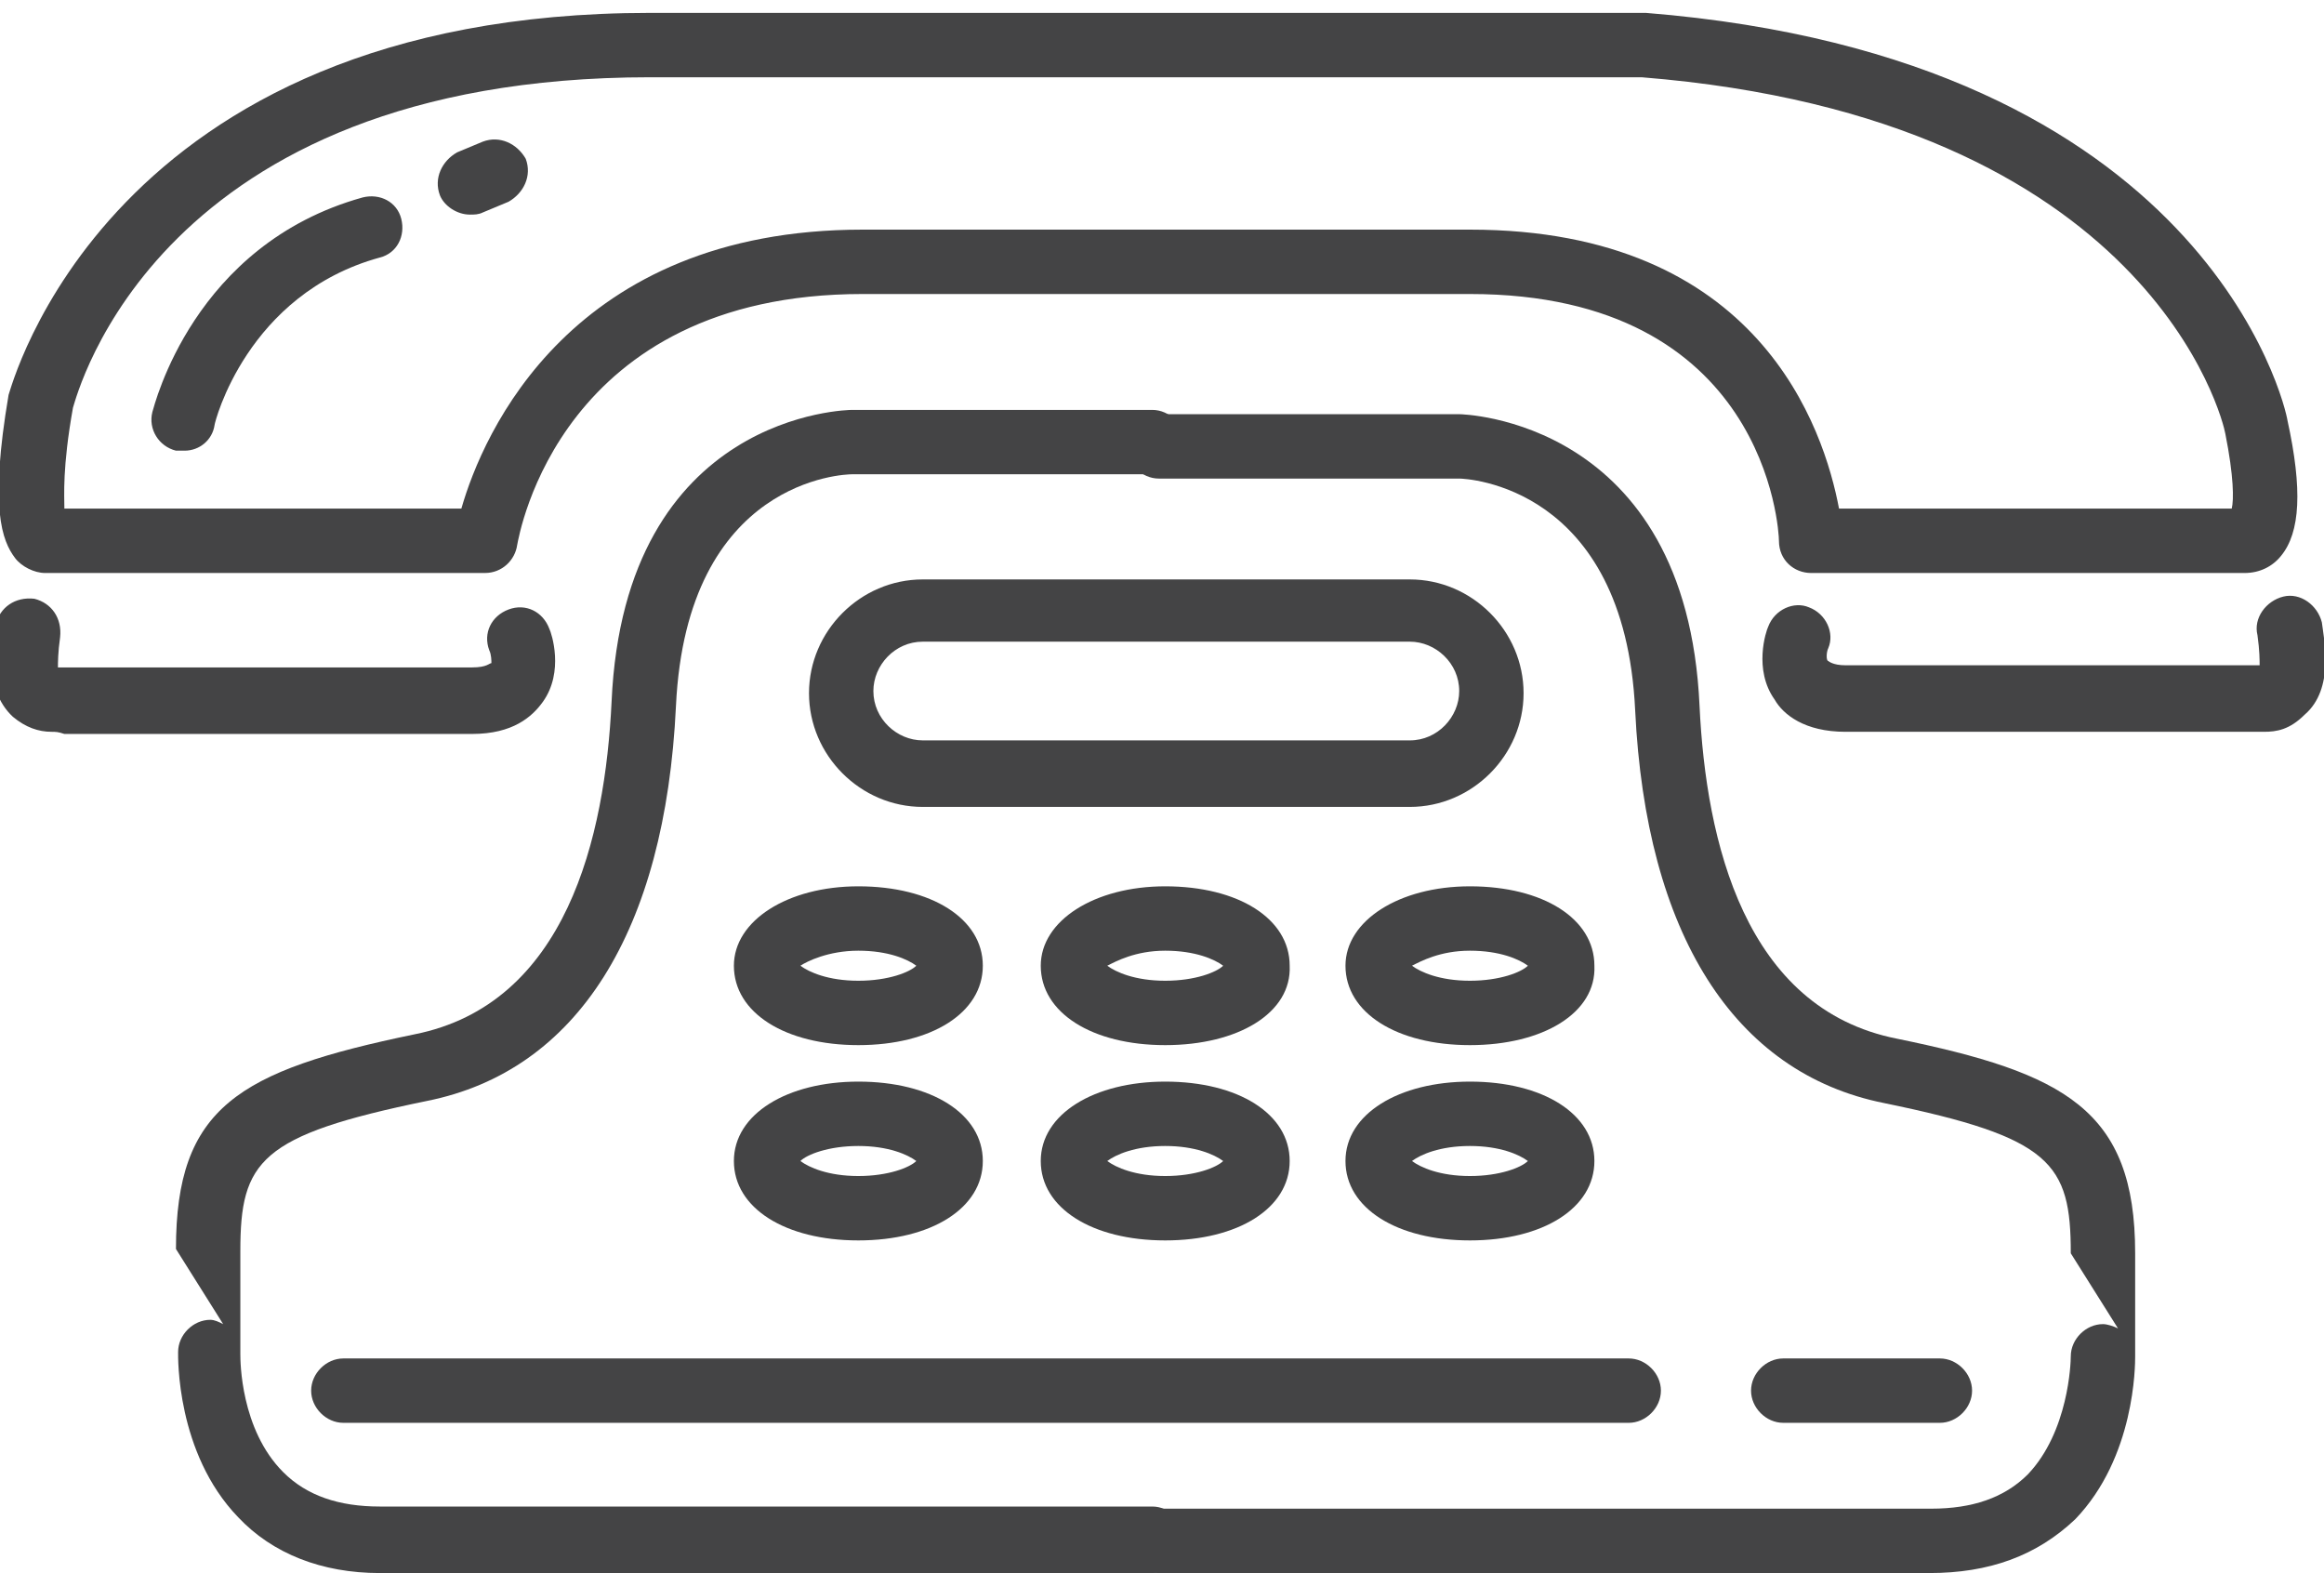
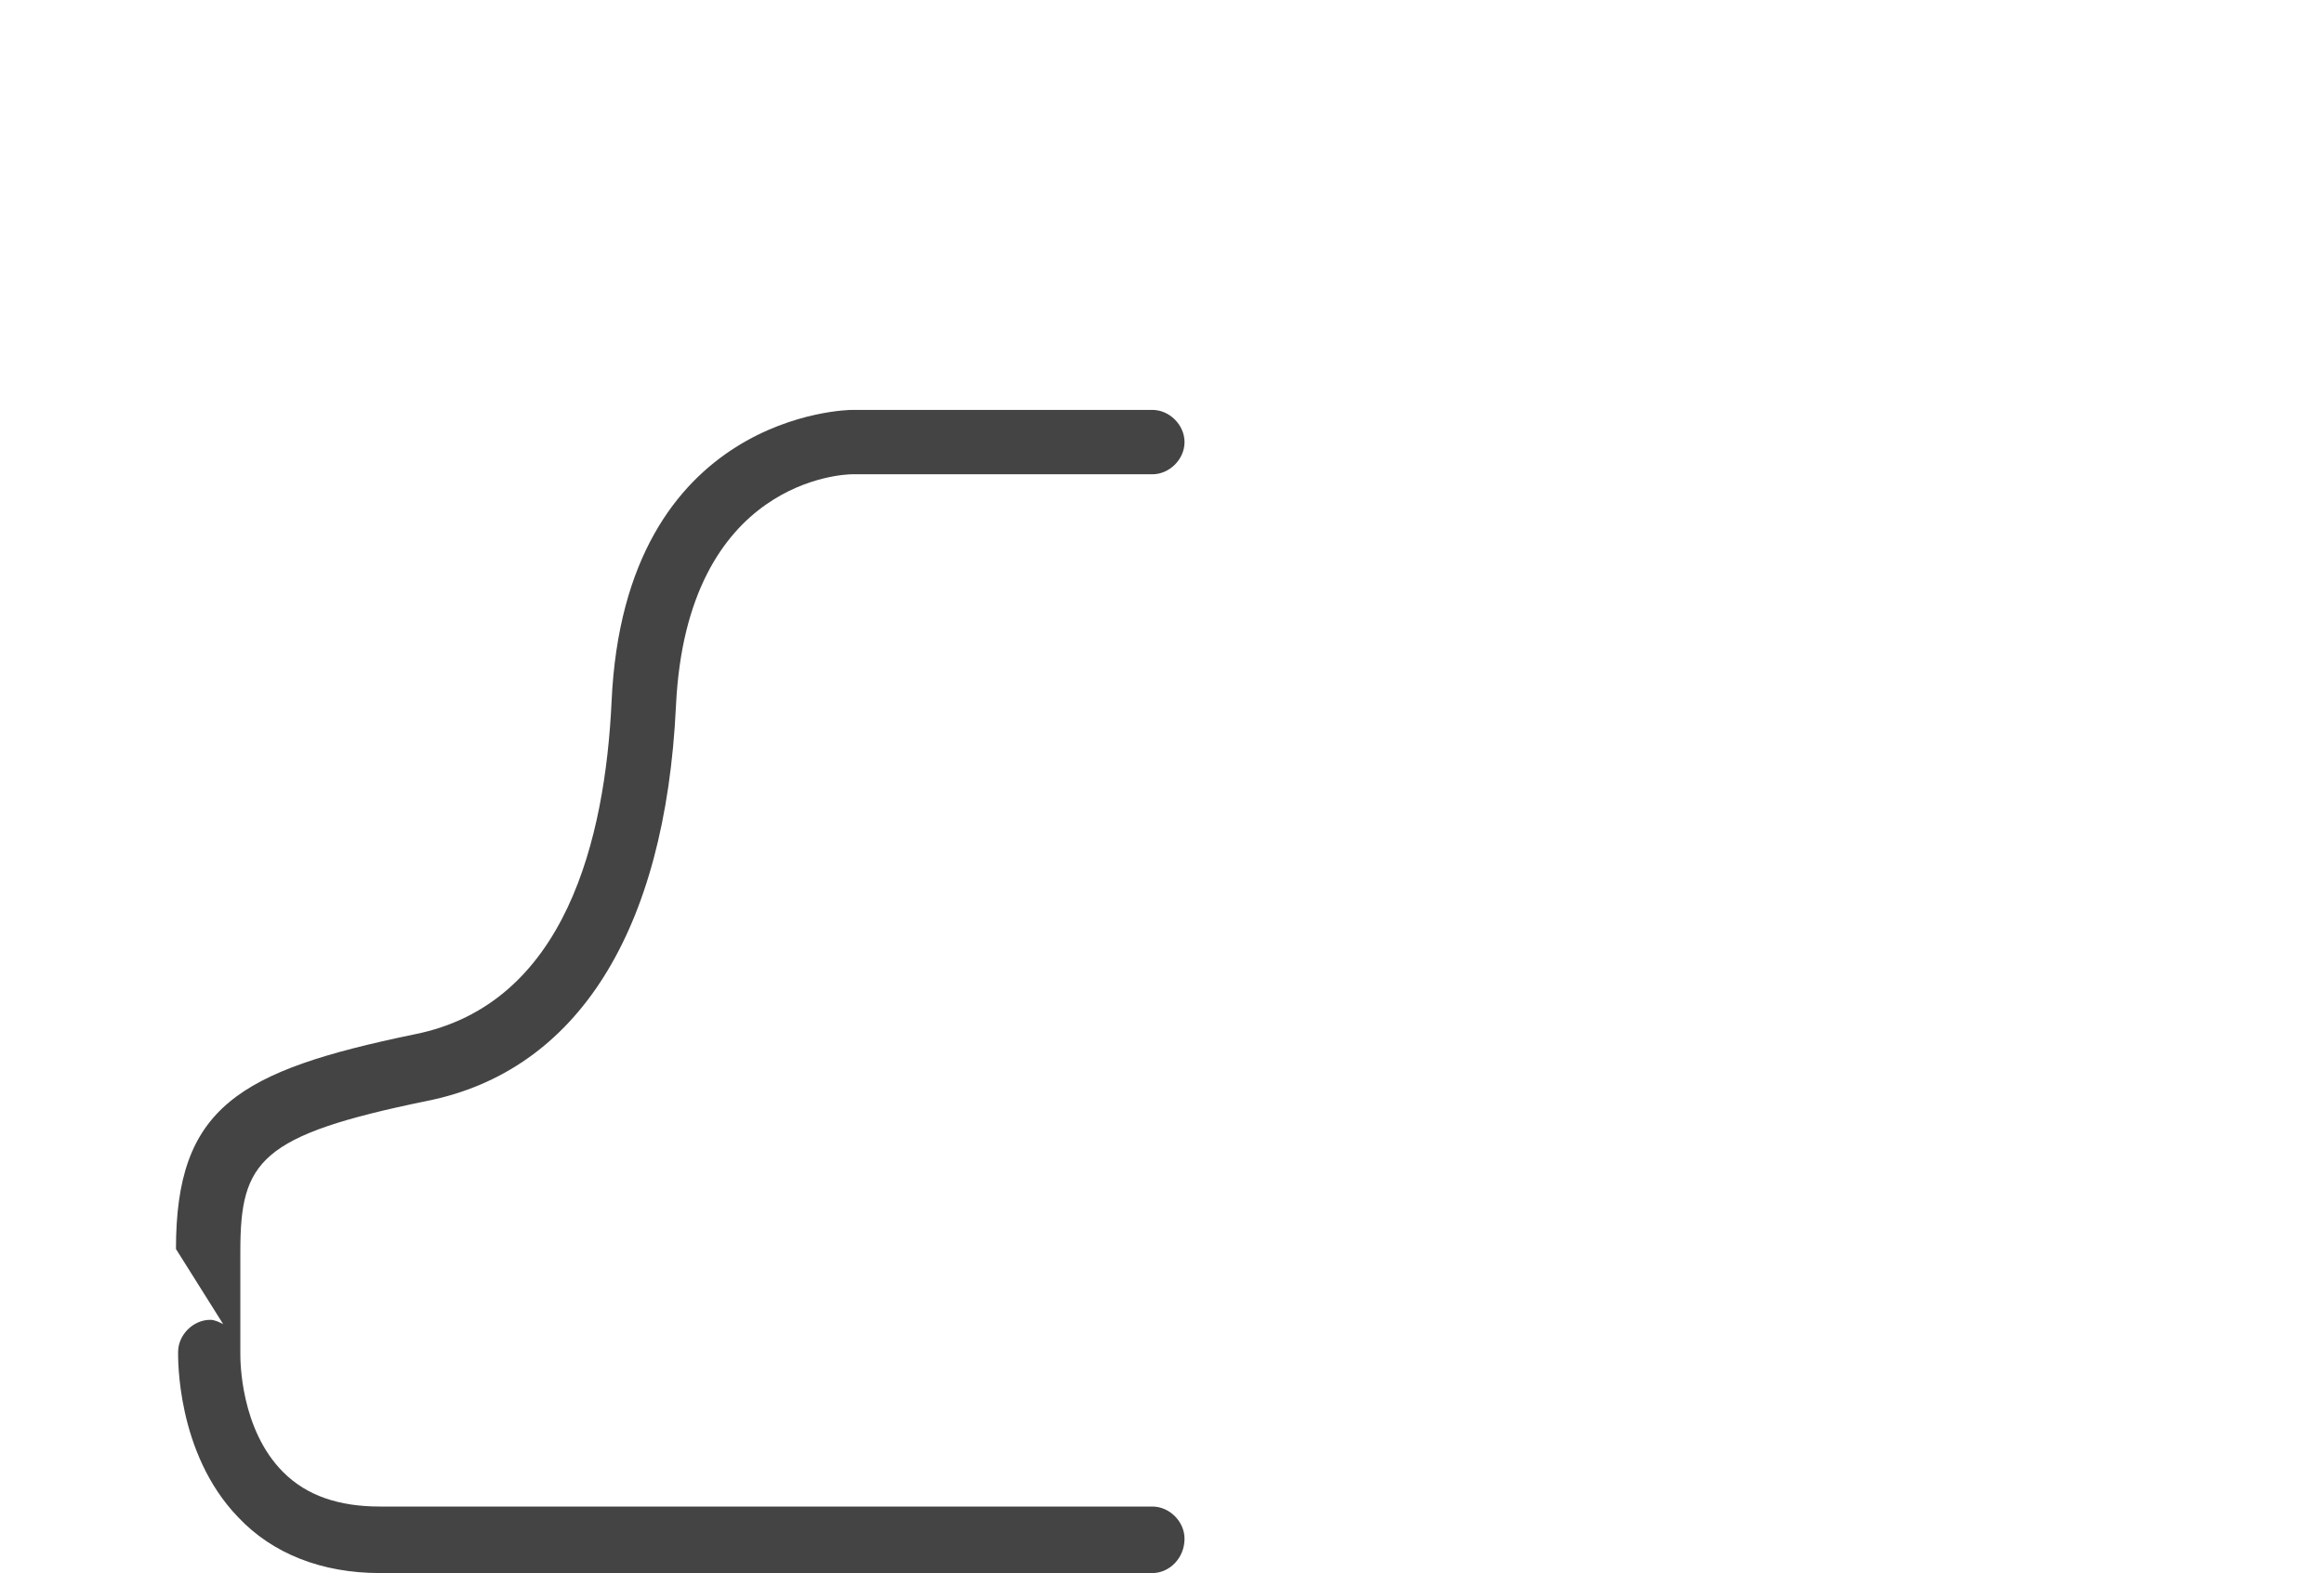
<svg xmlns="http://www.w3.org/2000/svg" id="Layer_1" viewBox="0 0 108.3 73.3">
  <style>.st0{fill:#444445}</style>
  <path class="st0" d="M53.7 73.3h-36c-2.7 0-5-.9-6.6-2.6-2.9-3-2.8-7.5-2.8-7.7 0-.8.7-1.5 1.5-1.5.2 0 .4.1.6.2l-2.2-3.5c0-6.6 2.9-8.3 11.1-10 7.1-1.4 8.9-9.2 9.2-15.5.6-13.5 11.1-13.6 11.2-13.6h14c.8 0 1.5.7 1.5 1.5s-.7 1.5-1.5 1.5h-14c-.3 0-7.7.2-8.2 10.8-.5 10.5-4.6 17-11.6 18.4-7.8 1.6-8.7 2.8-8.7 7v4.8c0 .3 0 3.5 2 5.5 1.1 1.1 2.6 1.6 4.5 1.6h36c.8 0 1.5.7 1.5 1.5 0 .9-.7 1.6-1.5 1.6z" />
-   <path class="st0" d="M89.9 73.3H54c-.8 0-1.5-.7-1.5-1.5s.7-1.5 1.5-1.5h36c1.9 0 3.4-.5 4.5-1.6 1.9-2 2-5.2 2-5.5 0-.8.7-1.5 1.5-1.5.2 0 .5.1.7.2l-2.2-3.5c0-4.2-.9-5.4-8.7-7-7-1.4-11.1-7.9-11.6-18.3-.5-10.5-7.9-10.8-8.2-10.8H54c-.8 0-1.5-.7-1.5-1.5s.7-1.5 1.5-1.5h14c.1 0 10.6.2 11.2 13.6.3 6.3 2.1 14.1 9.2 15.5 7.8 1.6 11.1 3.3 11.1 10v4.8c0 .4 0 4.7-2.8 7.6-1.8 1.7-4 2.5-6.8 2.5z" />
-   <path class="st0" d="M104.6 26.7H84.4c-.8 0-1.5-.6-1.5-1.5 0-.5-.6-11.5-14.4-11.5H40.2c-14.1 0-16 11.2-16.1 11.7-.1.7-.7 1.3-1.5 1.3H2.1c-.5 0-1.1-.3-1.4-.7-.6-.8-1.2-2.3-.3-7.6C.5 18.2 4.9.6 30.3.6h46.4c26.1 2.1 29.8 18.3 29.9 19 .7 3.2.6 5.2-.3 6.3-.4.5-1 .8-1.7.8zM30.3 3.6C7.3 3.6 3.6 18.4 3.4 19c-.5 2.8-.4 4.1-.4 4.7h18.5c1-3.5 5.1-13 18.7-13h28.3c13.5 0 16.5 9.3 17.2 13H104c.1-.4.1-1.5-.3-3.5-.1-.6-3.5-14.7-27.2-16.6H30.3zM2.4 34.1c-.6 0-1.2-.2-1.8-.7-1.4-1.3-1-3.6-.8-4.3.2-.8.9-1.3 1.8-1.2.8.2 1.3.9 1.2 1.8-.1.7-.1 1.2-.1 1.4H22c.7 0 .8-.2.9-.2 0-.1 0-.4-.1-.6-.3-.8.1-1.6.9-1.9.8-.3 1.6.1 1.9.9.1.2.7 2-.3 3.4-.5.7-1.4 1.5-3.3 1.5H3c-.3-.1-.4-.1-.6-.1zm103.1 0H86c-1.9 0-2.9-.8-3.3-1.5-1-1.4-.4-3.2-.3-3.4.3-.8 1.2-1.2 1.9-.9.8.3 1.2 1.2.9 1.9-.1.2-.1.6 0 .6 0 0 .2.2.8.2h19.3c0-.2 0-.7-.1-1.4-.2-.8.4-1.6 1.2-1.8.8-.2 1.6.4 1.8 1.2.1.8.6 3.1-.8 4.3-.7.7-1.3.8-1.9.8zm-39.8 3.5H43c-2.9 0-5.3-2.4-5.3-5.3S40.1 27 43 27h22.7c2.9 0 5.3 2.4 5.3 5.3s-2.4 5.3-5.3 5.3zM43 29.9c-1.3 0-2.3 1.1-2.3 2.3 0 1.3 1.1 2.3 2.3 2.3h22.7c1.3 0 2.3-1.1 2.3-2.3 0-1.3-1.1-2.3-2.3-2.3H43zm-3 18.8c-3.4 0-5.8-1.5-5.8-3.7 0-2.1 2.5-3.7 5.8-3.7 3.4 0 5.8 1.5 5.8 3.7s-2.4 3.7-5.8 3.7zM37.3 45c.4.3 1.3.7 2.7.7s2.4-.4 2.7-.7c-.4-.3-1.3-.7-2.7-.7s-2.4.5-2.7.7zm17 3.7c-3.4 0-5.8-1.5-5.8-3.7 0-2.1 2.5-3.7 5.8-3.7 3.4 0 5.8 1.5 5.8 3.7.1 2.2-2.4 3.7-5.8 3.7zM51.6 45c.4.3 1.3.7 2.7.7 1.4 0 2.4-.4 2.7-.7-.4-.3-1.3-.7-2.7-.7-1.4 0-2.3.5-2.7.7zm16.9 3.7c-3.4 0-5.8-1.5-5.8-3.7 0-2.1 2.5-3.7 5.8-3.7 3.4 0 5.8 1.5 5.8 3.7.1 2.2-2.4 3.7-5.8 3.7zM65.8 45c.4.3 1.3.7 2.7.7 1.4 0 2.4-.4 2.7-.7-.4-.3-1.3-.7-2.7-.7-1.4 0-2.3.5-2.7.7zM40 57.8c-3.4 0-5.8-1.5-5.8-3.7s2.5-3.7 5.8-3.7c3.4 0 5.8 1.5 5.8 3.7s-2.4 3.7-5.8 3.7zm-2.7-3.7c.4.3 1.3.7 2.7.7 1.4 0 2.4-.4 2.7-.7-.4-.3-1.3-.7-2.7-.7s-2.4.4-2.7.7zm17 3.7c-3.4 0-5.8-1.5-5.8-3.7s2.5-3.7 5.8-3.7c3.4 0 5.8 1.5 5.8 3.7s-2.4 3.7-5.8 3.7zm-2.7-3.7c.4.3 1.3.7 2.7.7 1.4 0 2.4-.4 2.7-.7-.4-.3-1.3-.7-2.7-.7s-2.3.4-2.7.7zm16.9 3.7c-3.4 0-5.8-1.5-5.8-3.7s2.5-3.7 5.8-3.7c3.4 0 5.8 1.5 5.8 3.7s-2.4 3.7-5.8 3.7zm-2.7-3.7c.4.3 1.3.7 2.7.7s2.4-.4 2.7-.7c-.4-.3-1.3-.7-2.7-.7s-2.3.4-2.7.7zm10.1 12.2H16c-.8 0-1.5-.7-1.5-1.5s.7-1.5 1.5-1.5h59.9c.8 0 1.5.7 1.5 1.5s-.7 1.5-1.5 1.5z" />
-   <path class="st0" d="M8.6 21h-.4c-.8-.2-1.3-1-1.1-1.8.1-.3 1.9-7.8 9.8-10 .8-.2 1.6.2 1.8 1 .2.8-.2 1.6-1 1.8-6.2 1.7-7.7 7.7-7.7 7.8-.1.7-.7 1.2-1.4 1.2zm13.3-11c-.6 0-1.2-.4-1.4-.9-.3-.8.1-1.6.8-2l1.2-.5c.8-.3 1.6.1 2 .8.3.8-.1 1.6-.8 2l-1.2.5c-.2.1-.4.1-.6.1zm68.5 56.3h-7.3c-.8 0-1.5-.7-1.5-1.5s.7-1.5 1.5-1.5h7.3c.8 0 1.5.7 1.5 1.5s-.7 1.5-1.5 1.5z" />
</svg>